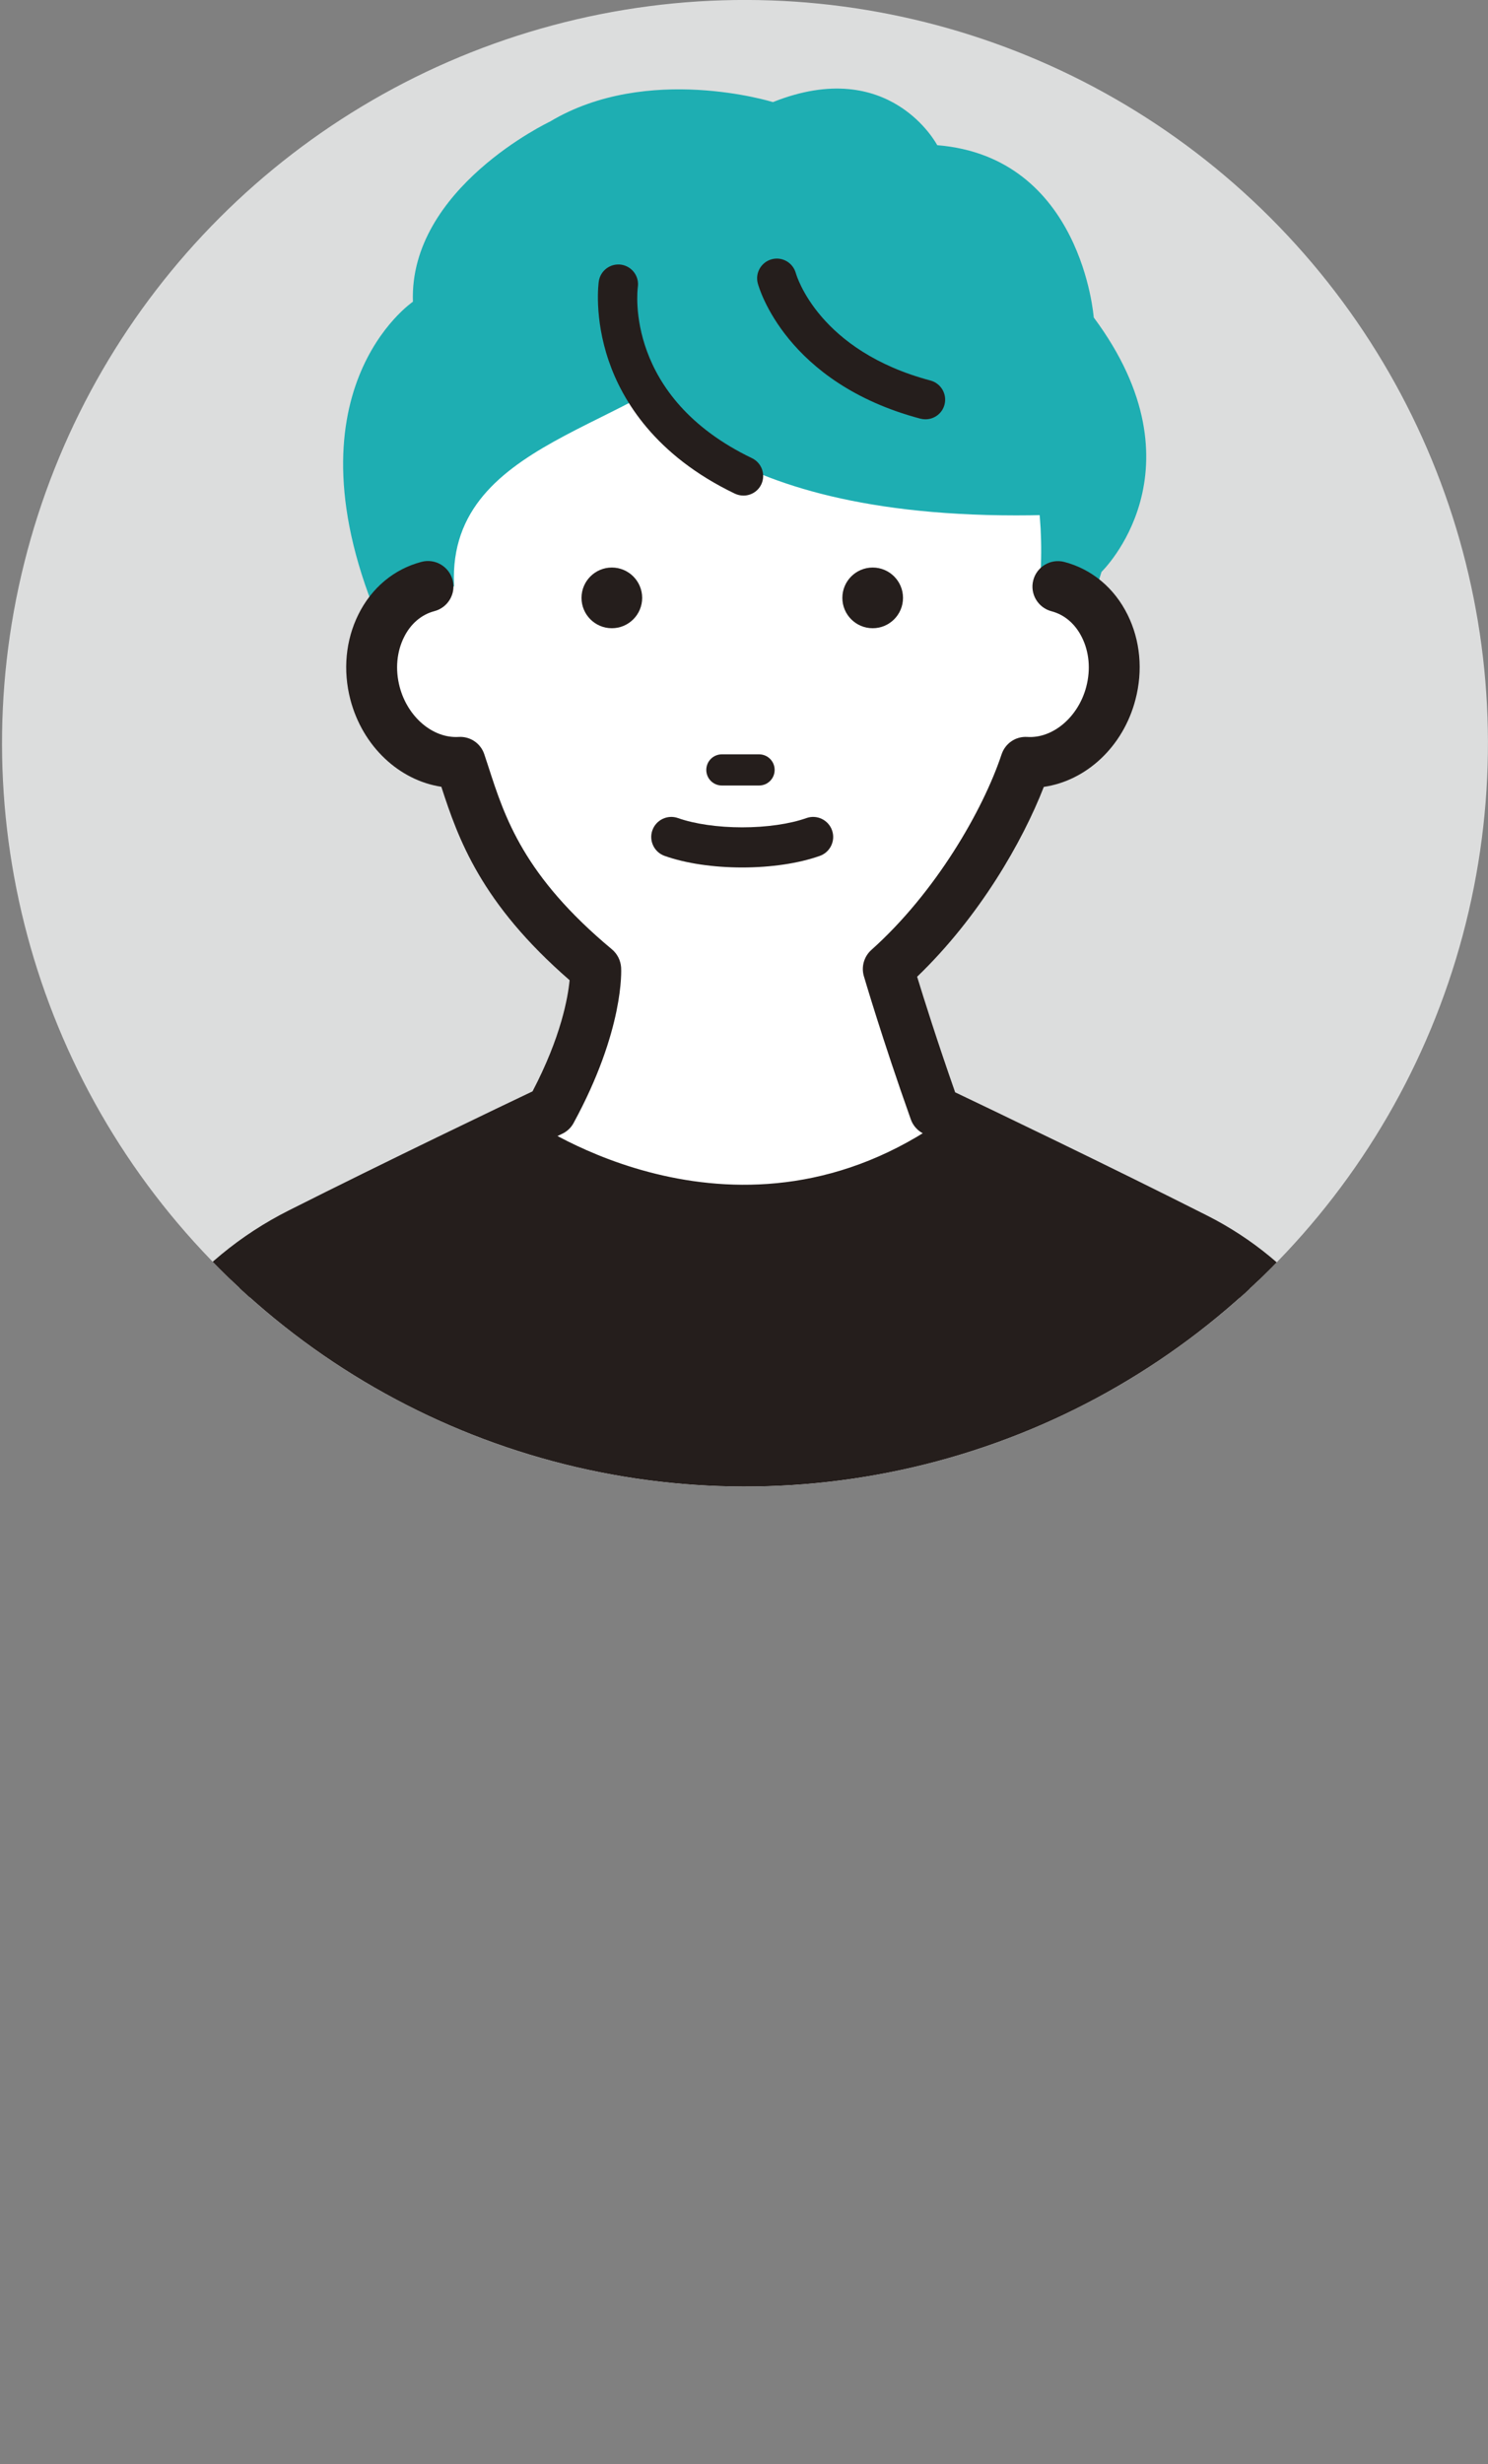
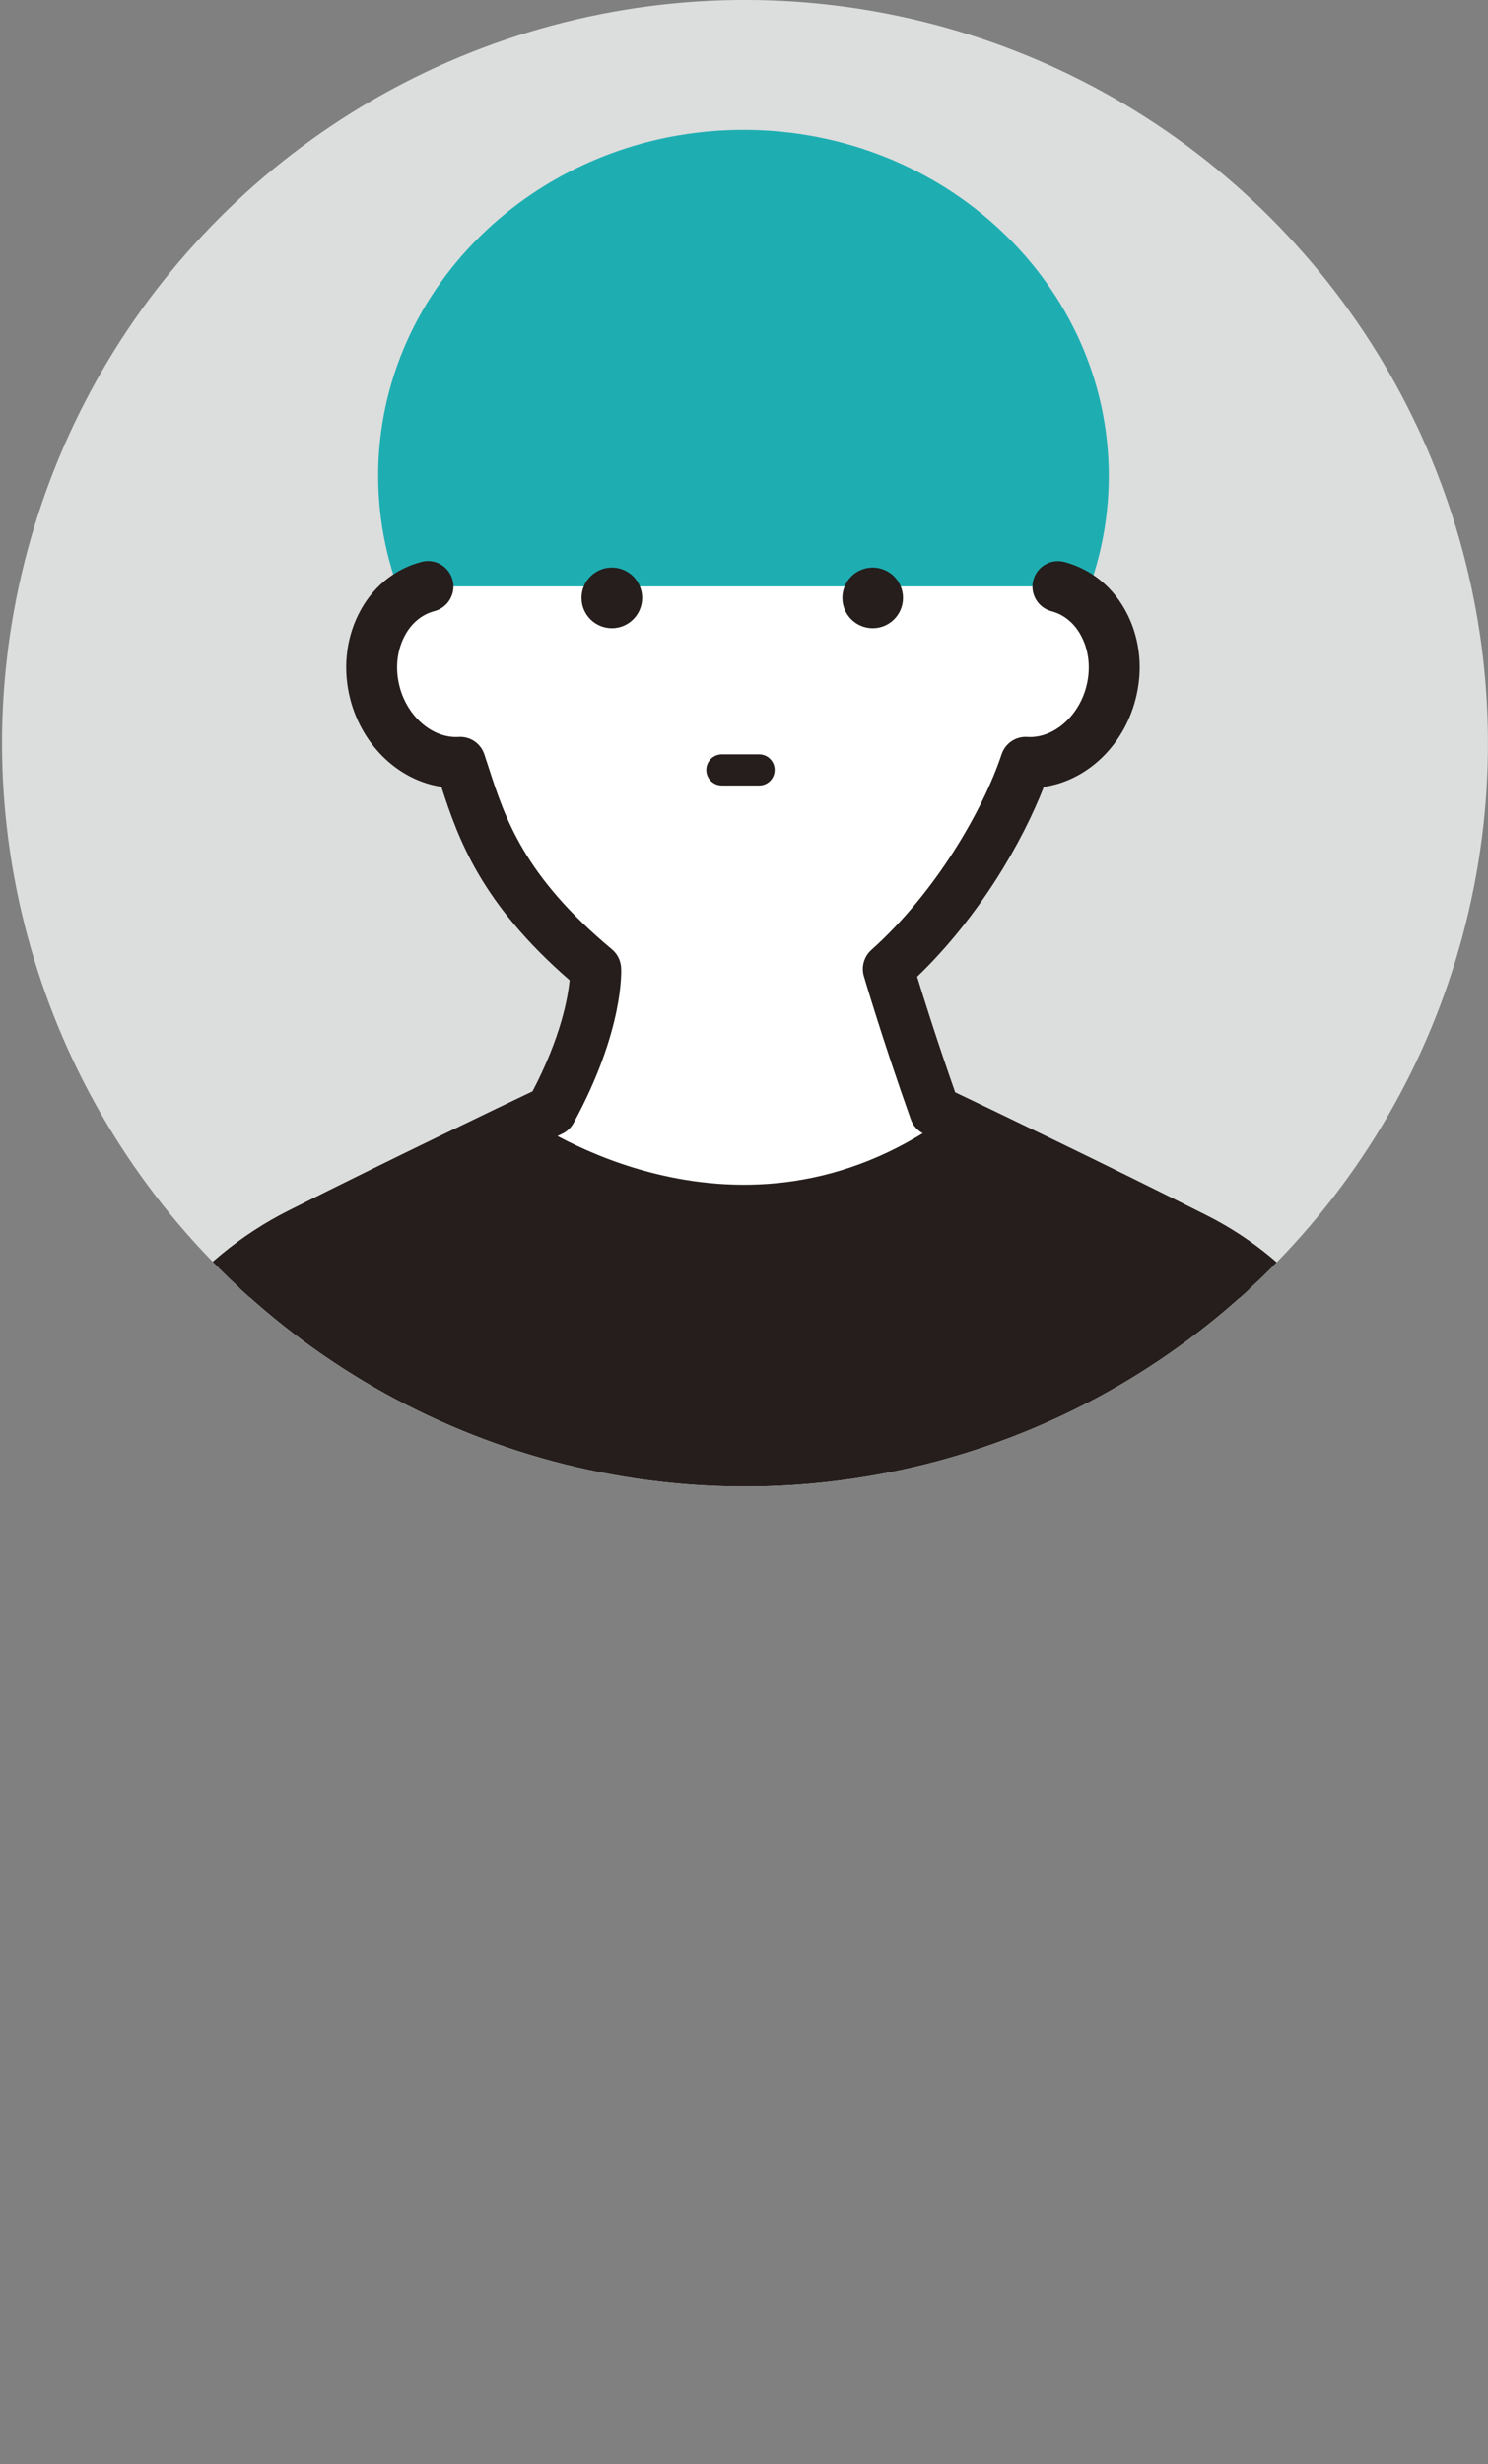
<svg xmlns="http://www.w3.org/2000/svg" id="b" data-name="レイヤー 2" width="141.3" height="233.89" viewBox="0 0 141.3 233.89">
  <rect x="0" y="0" width="141.3" height="233.89" fill="#808080" stroke="none" />
  <defs>
    <clipPath id="d">
      <circle cx="70.75" cy="70.55" r="70.55" transform="translate(-29.17 70.69) rotate(-45)" style="fill: none;" />
    </clipPath>
  </defs>
  <g id="c" data-name="レイヤー 1">
    <g style="clip-path: url(#d);">
      <circle cx="70.75" cy="70.55" r="70.55" transform="translate(-29.17 70.69) rotate(-45)" style="fill: #dcdddd;" />
-       <path d="M73.39,9.69s-11.89-3.71-21.18,1.86c0,0-13.37,6.32-13,17.09,0,0-12.63,8.54-3.02,30.78,0,0-1.44-5.89,5.99-6.26,0,0-3.34-3.71,6.69-10.77l21.92-10.77,17.09,6.32,7.43,8.54s-1.11-1.86,3.5,8.36c0,0,3.19,8.36,5.79-.56,0,0,10.03-9.66-.74-24.15,0,0-1.11-15.23-14.86-16.35,0,0-4.46-8.54-15.6-4.09Z" style="fill: #1eaeb2;" />
      <g>
        <ellipse cx="70.6" cy="45.17" rx="34.36" ry="32.51" style="fill: #1eaeb2;" />
        <path d="M70.6,78c-19.13,0-34.69-14.73-34.69-32.84S51.47,12.33,70.6,12.33s34.69,14.73,34.69,32.84-15.56,32.84-34.69,32.84Zm0-65.01c-18.77,0-34.03,14.43-34.03,32.18s15.27,32.18,34.03,32.18,34.03-14.43,34.03-32.18S89.37,12.99,70.6,12.99Z" style="fill: #1eaeb2;" />
      </g>
-       <path d="M98.8,54.83c-.85,13.76-12.47,24.97-27.85,24.97s-27.85-11.18-27.85-24.97,19.51-14.31,25.82-23.59c8.65-12.72,31.48-2.34,29.87,23.59Z" style="fill: #fff;" />
      <g>
        <path d="M40.64,55.67c-1.98,.52-3.54,1.91-4.45,3.74-.91,1.83-1.18,4.1-.58,6.38,1.06,4.08,4.53,6.78,8.09,6.56,1.74,5.22,3.25,11.6,12.86,19.61,0,0,.32,5.12-4.22,13.47,0,0-12.82,6.09-23.81,11.62-8.52,4.29-14.66,12.2-16.72,21.52L2.42,185.86l67.52,43.45,1.19,2.16,67.52-45.61-9.62-48.35c-1.91-8.65-7.61-15.98-15.51-19.98-11.19-5.66-24.78-12.11-24.78-12.11-2.74-7.71-4.42-13.47-4.42-13.47,6.8-6.08,11.31-14.39,13.05-19.61,3.56,.22,7.02-2.48,8.09-6.56,.59-2.28,.33-4.55-.58-6.38-.91-1.83-2.46-3.22-4.45-3.74H40.64Z" style="fill: #fff;" />
        <path d="M93.37,108.15s8.95,5.15,20.15,10.81c7.91,4,13.6,11.33,15.51,19.98l9.62,48.35-67.52,45.61-1.19-2.16L2.42,187.29l9.38-47.29c2.06-9.32,8.19-17.23,16.72-21.52,10.99-5.54,18.02-10.32,18.02-10.32,0,0,25.59,11.23,46.84,0Z" style="fill: #251e1c;" />
        <path d="M71.13,233.89c-.19,0-.38-.02-.57-.07-.66-.16-1.22-.59-1.55-1.18l-.9-1.63L1.11,187.89c-.83-.54-1.26-1.53-1.06-2.5l9.38-47.29c2.24-10.13,8.79-18.58,18-23.21,9.41-4.74,20.28-9.94,23.14-11.3,2.71-5.18,3.36-8.9,3.52-10.55-8.42-7.31-10.57-13.4-12.18-18.36-4.01-.61-7.48-3.84-8.64-8.28-.72-2.77-.45-5.63,.76-8.07,1.26-2.55,3.4-4.32,6-5,1.29-.34,2.61,.44,2.95,1.73,.34,1.29-.44,2.61-1.73,2.95-1.23,.32-2.26,1.2-2.89,2.48-.69,1.39-.84,3.06-.41,4.7,.75,2.86,3.15,4.91,5.6,4.76,1.1-.07,2.1,.61,2.44,1.65,.13,.39,.26,.78,.39,1.18,1.57,4.86,3.36,10.36,11.73,17.33,.51,.43,.82,1.04,.87,1.71,.02,.24,.31,5.92-4.51,14.77-.24,.45-.62,.81-1.09,1.03-.13,.06-12.92,6.14-23.76,11.6-7.9,3.98-13.53,11.23-15.44,19.89l-9.05,45.62,66.14,42.56c.29,.19,.53,.43,.72,.71l64-43.24-9.3-46.77c-1.75-7.92-6.94-14.6-14.23-18.29-11.04-5.58-24.59-12.02-24.73-12.08-.58-.27-1.03-.77-1.24-1.37-2.73-7.68-4.44-13.54-4.46-13.6-.26-.89,.02-1.86,.71-2.48,6.09-5.44,10.6-13.25,12.37-18.57,.35-1.04,1.33-1.72,2.44-1.65,2.43,.16,4.85-1.89,5.6-4.76,.43-1.64,.28-3.31-.41-4.69-.63-1.28-1.66-2.16-2.89-2.48-1.29-.34-2.07-1.66-1.73-2.95,.34-1.29,1.66-2.07,2.95-1.73,2.6,.68,4.74,2.46,6,5,1.21,2.43,1.48,5.3,.75,8.07-1.16,4.46-4.67,7.7-8.7,8.28-2.01,5.16-6.09,12.31-12.03,18.02,.62,2.03,1.89,6.07,3.61,10.97,3.23,1.54,14.49,6.93,23.93,11.7,8.59,4.34,14.71,12.22,16.78,21.61l9.63,48.4c.19,.95-.21,1.93-1.02,2.47l-67.52,45.61c-.4,.27-.88,.41-1.35,.41Z" style="fill: #251e1c;" />
      </g>
      <g>
        <path d="M60.98,56.75c0,1.59-1.29,2.88-2.88,2.88s-2.88-1.29-2.88-2.88,1.29-2.88,2.88-2.88,2.88,1.29,2.88,2.88Z" style="fill: #251e1c;" />
        <path d="M85.75,56.75c0,1.59-1.29,2.88-2.88,2.88s-2.88-1.29-2.88-2.88,1.29-2.88,2.88-2.88,2.88,1.29,2.88,2.88Z" style="fill: #251e1c;" />
      </g>
      <g>
        <path d="M72.08,74.56h-3.53c-.82,0-1.48-.66-1.48-1.48s.66-1.48,1.48-1.48h3.53c.82,0,1.48,.66,1.48,1.48s-.66,1.48-1.48,1.48Z" style="fill: #251e1c;" />
-         <path d="M70.49,82.34c-2.76,0-5.38-.39-7.38-1.1-.99-.35-1.51-1.44-1.16-2.43,.35-.99,1.44-1.51,2.43-1.16,1.58,.56,3.8,.88,6.1,.88s4.53-.32,6.1-.88c.99-.35,2.08,.17,2.43,1.16,.35,.99-.17,2.08-1.16,2.43-2,.71-4.62,1.1-7.38,1.1Z" style="fill: #251e1c;" />
      </g>
      <path d="M70.86,117.49c-13.42,0-23.58-7.09-23.73-7.2-1.15-.82-1.42-2.42-.59-3.57,.82-1.15,2.41-1.41,3.56-.6,.82,.58,20.16,13.96,39.71,0,1.15-.82,2.75-.55,3.57,.59,.82,1.15,.55,2.75-.59,3.57-7.56,5.4-15.15,7.2-21.91,7.2Z" style="fill: #251e1c;" />
      <g>
        <path d="M61.13,34.95s5.39,13.75,37.89,13c0,0,12.26-47.55-37.89-13Z" style="fill: #1eaeb2;" />
        <path d="M96.49,48.92c-30.54,0-36.01-13.06-36.24-13.63-.16-.4-.02-.86,.34-1.11,17.02-11.73,28.94-15.38,35.41-10.85,8.65,6.05,4.12,24.1,3.92,24.86-.1,.41-.47,.69-.88,.7-.87,.02-1.72,.03-2.55,.03Zm-34.15-13.67c1.59,2.61,9.28,12.22,35.93,11.78,.73-3.29,3.39-17.48-3.34-22.18-5.61-3.92-16.87-.32-32.59,10.39Zm-1.22-.3h0Z" style="fill: #1eaeb2;" />
      </g>
-       <path d="M70.6,47.04c-.27,0-.55-.06-.81-.18-7.59-3.64-10.71-8.87-11.99-12.62-1.41-4.12-.96-7.4-.94-7.53,.15-1.02,1.09-1.73,2.12-1.59,1.02,.15,1.73,1.09,1.59,2.11-.06,.44-1.23,10.47,10.84,16.26,.93,.45,1.32,1.56,.88,2.49-.32,.67-.99,1.06-1.69,1.06Z" style="fill: #251e1c;" />
-       <path d="M87.88,39.8c-.16,0-.32-.02-.48-.06-12.79-3.4-15.34-12.46-15.44-12.84-.27-1,.33-2.02,1.32-2.29,1-.27,2.01,.32,2.29,1.31,.09,.32,2.22,7.39,12.79,10.2,1,.27,1.59,1.29,1.33,2.29-.22,.84-.98,1.39-1.81,1.39Z" style="fill: #251e1c;" />
    </g>
  </g>
</svg>